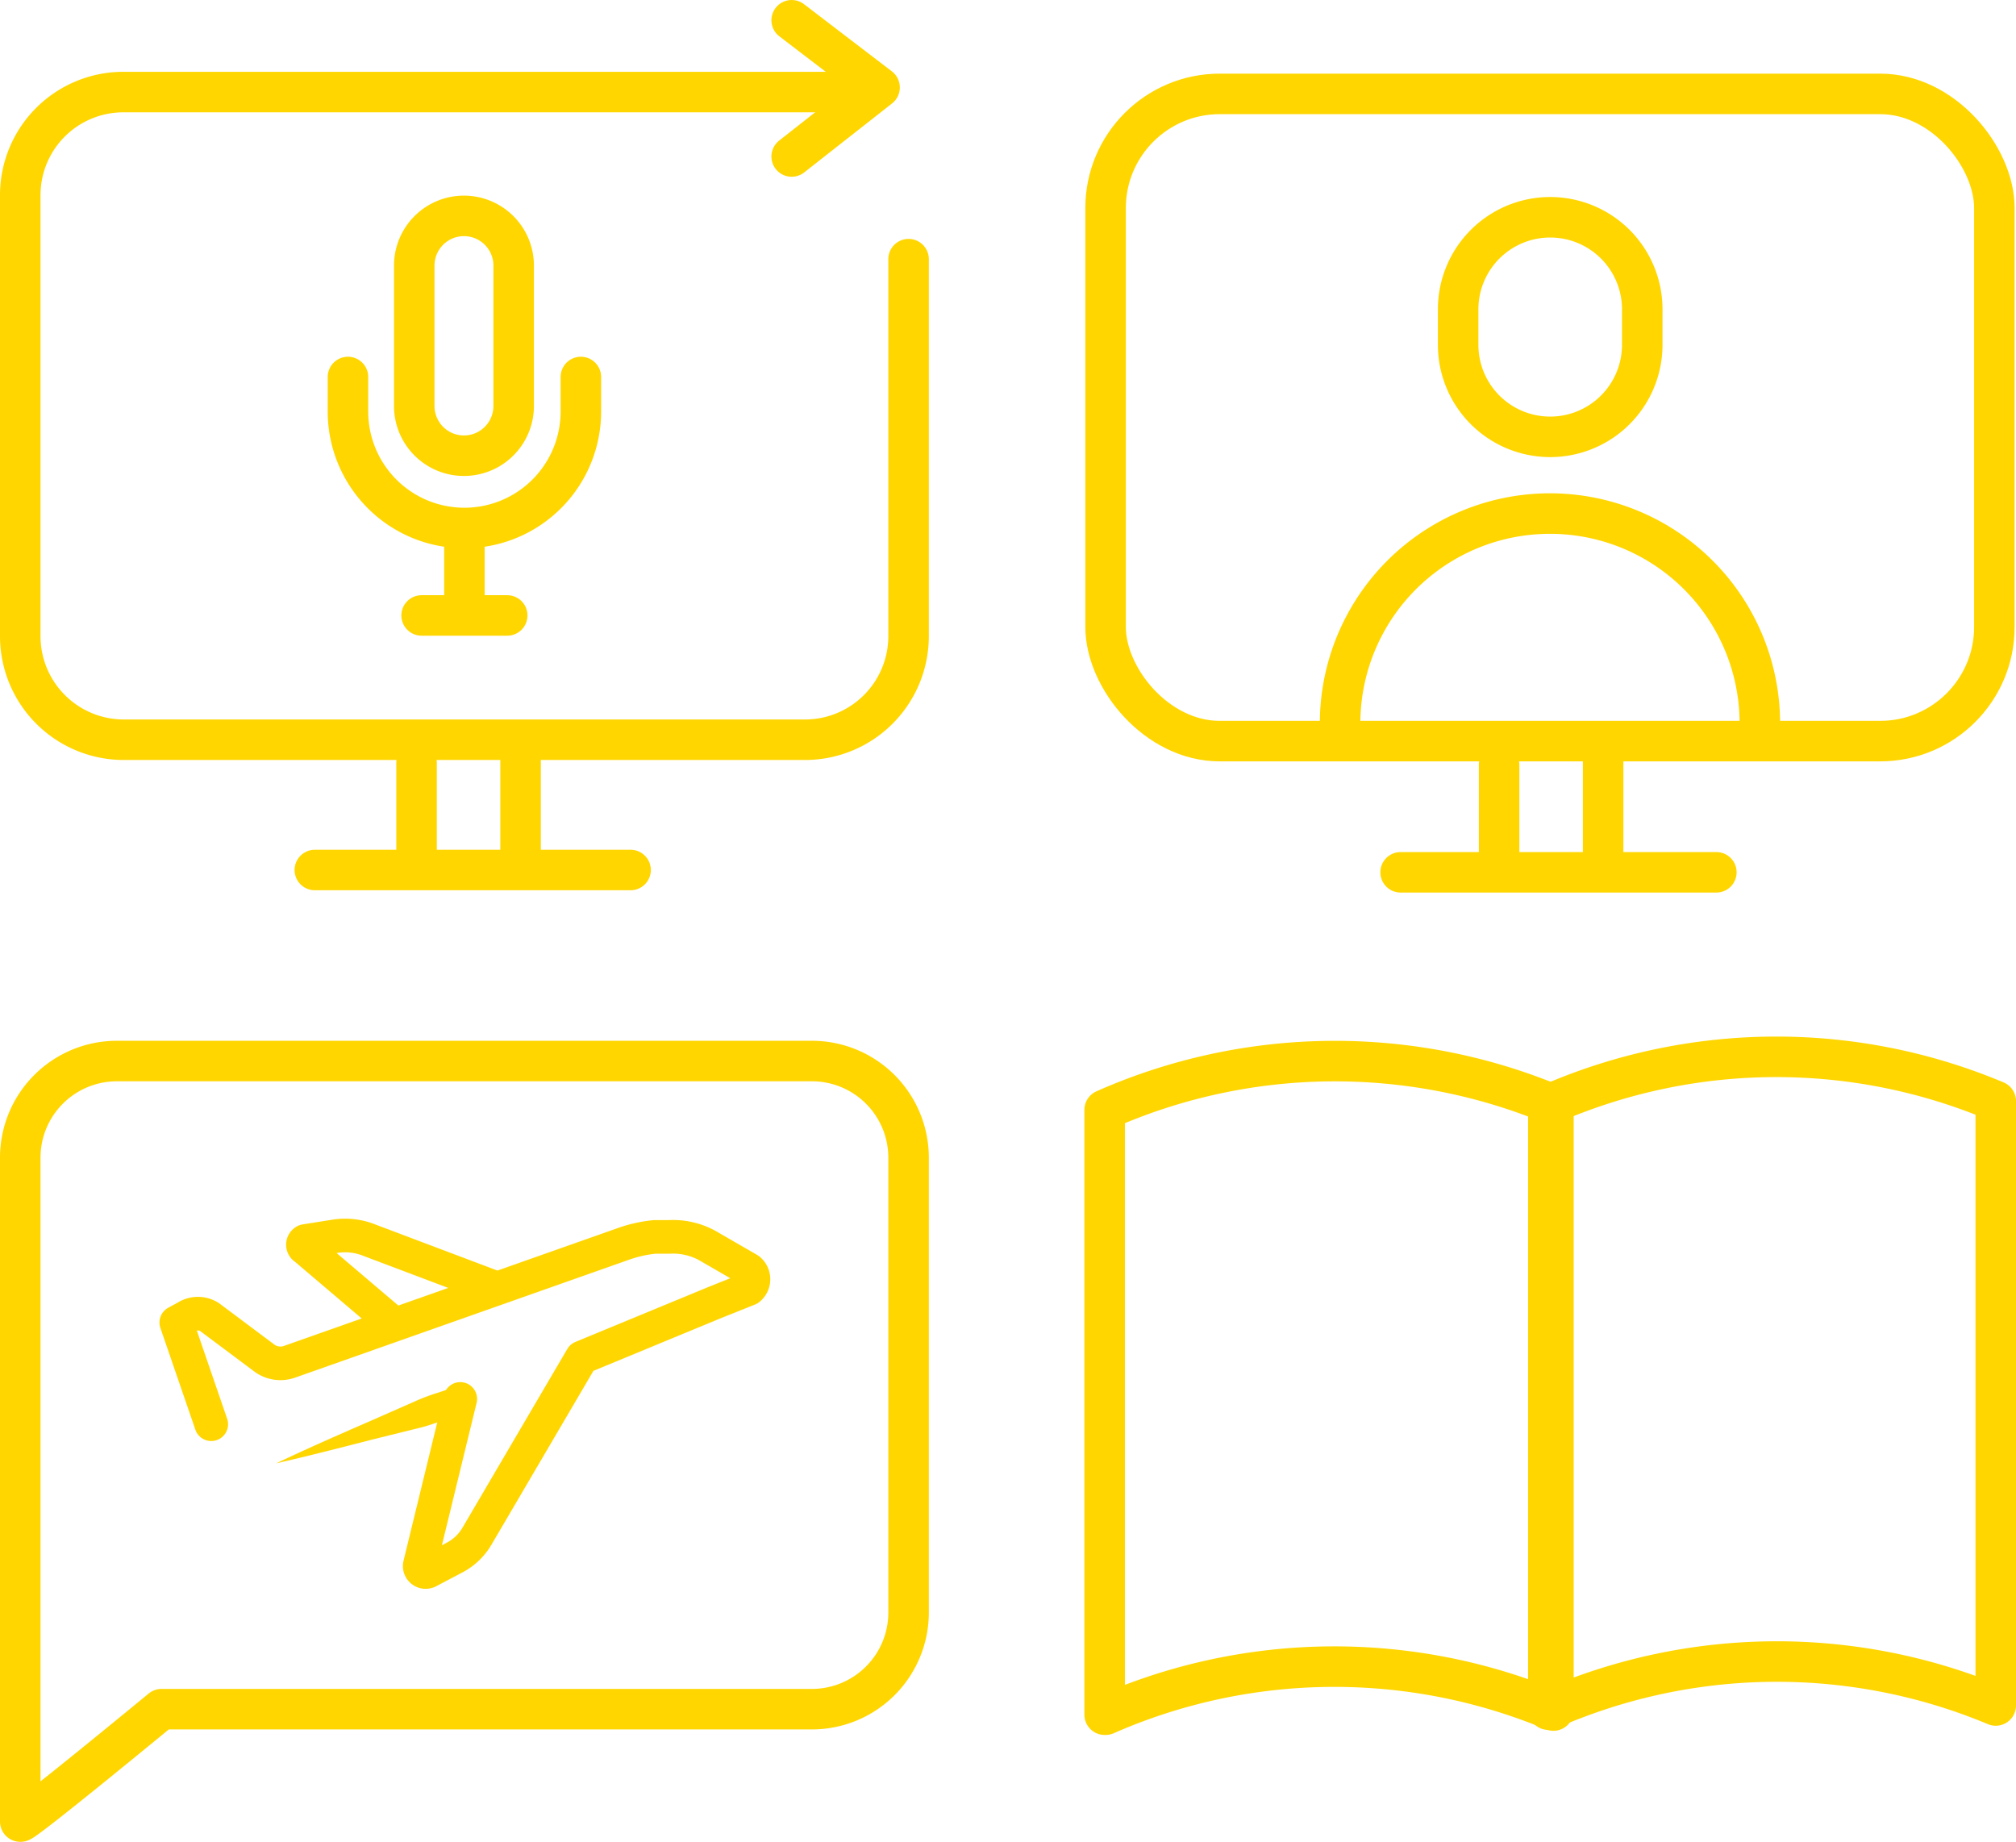
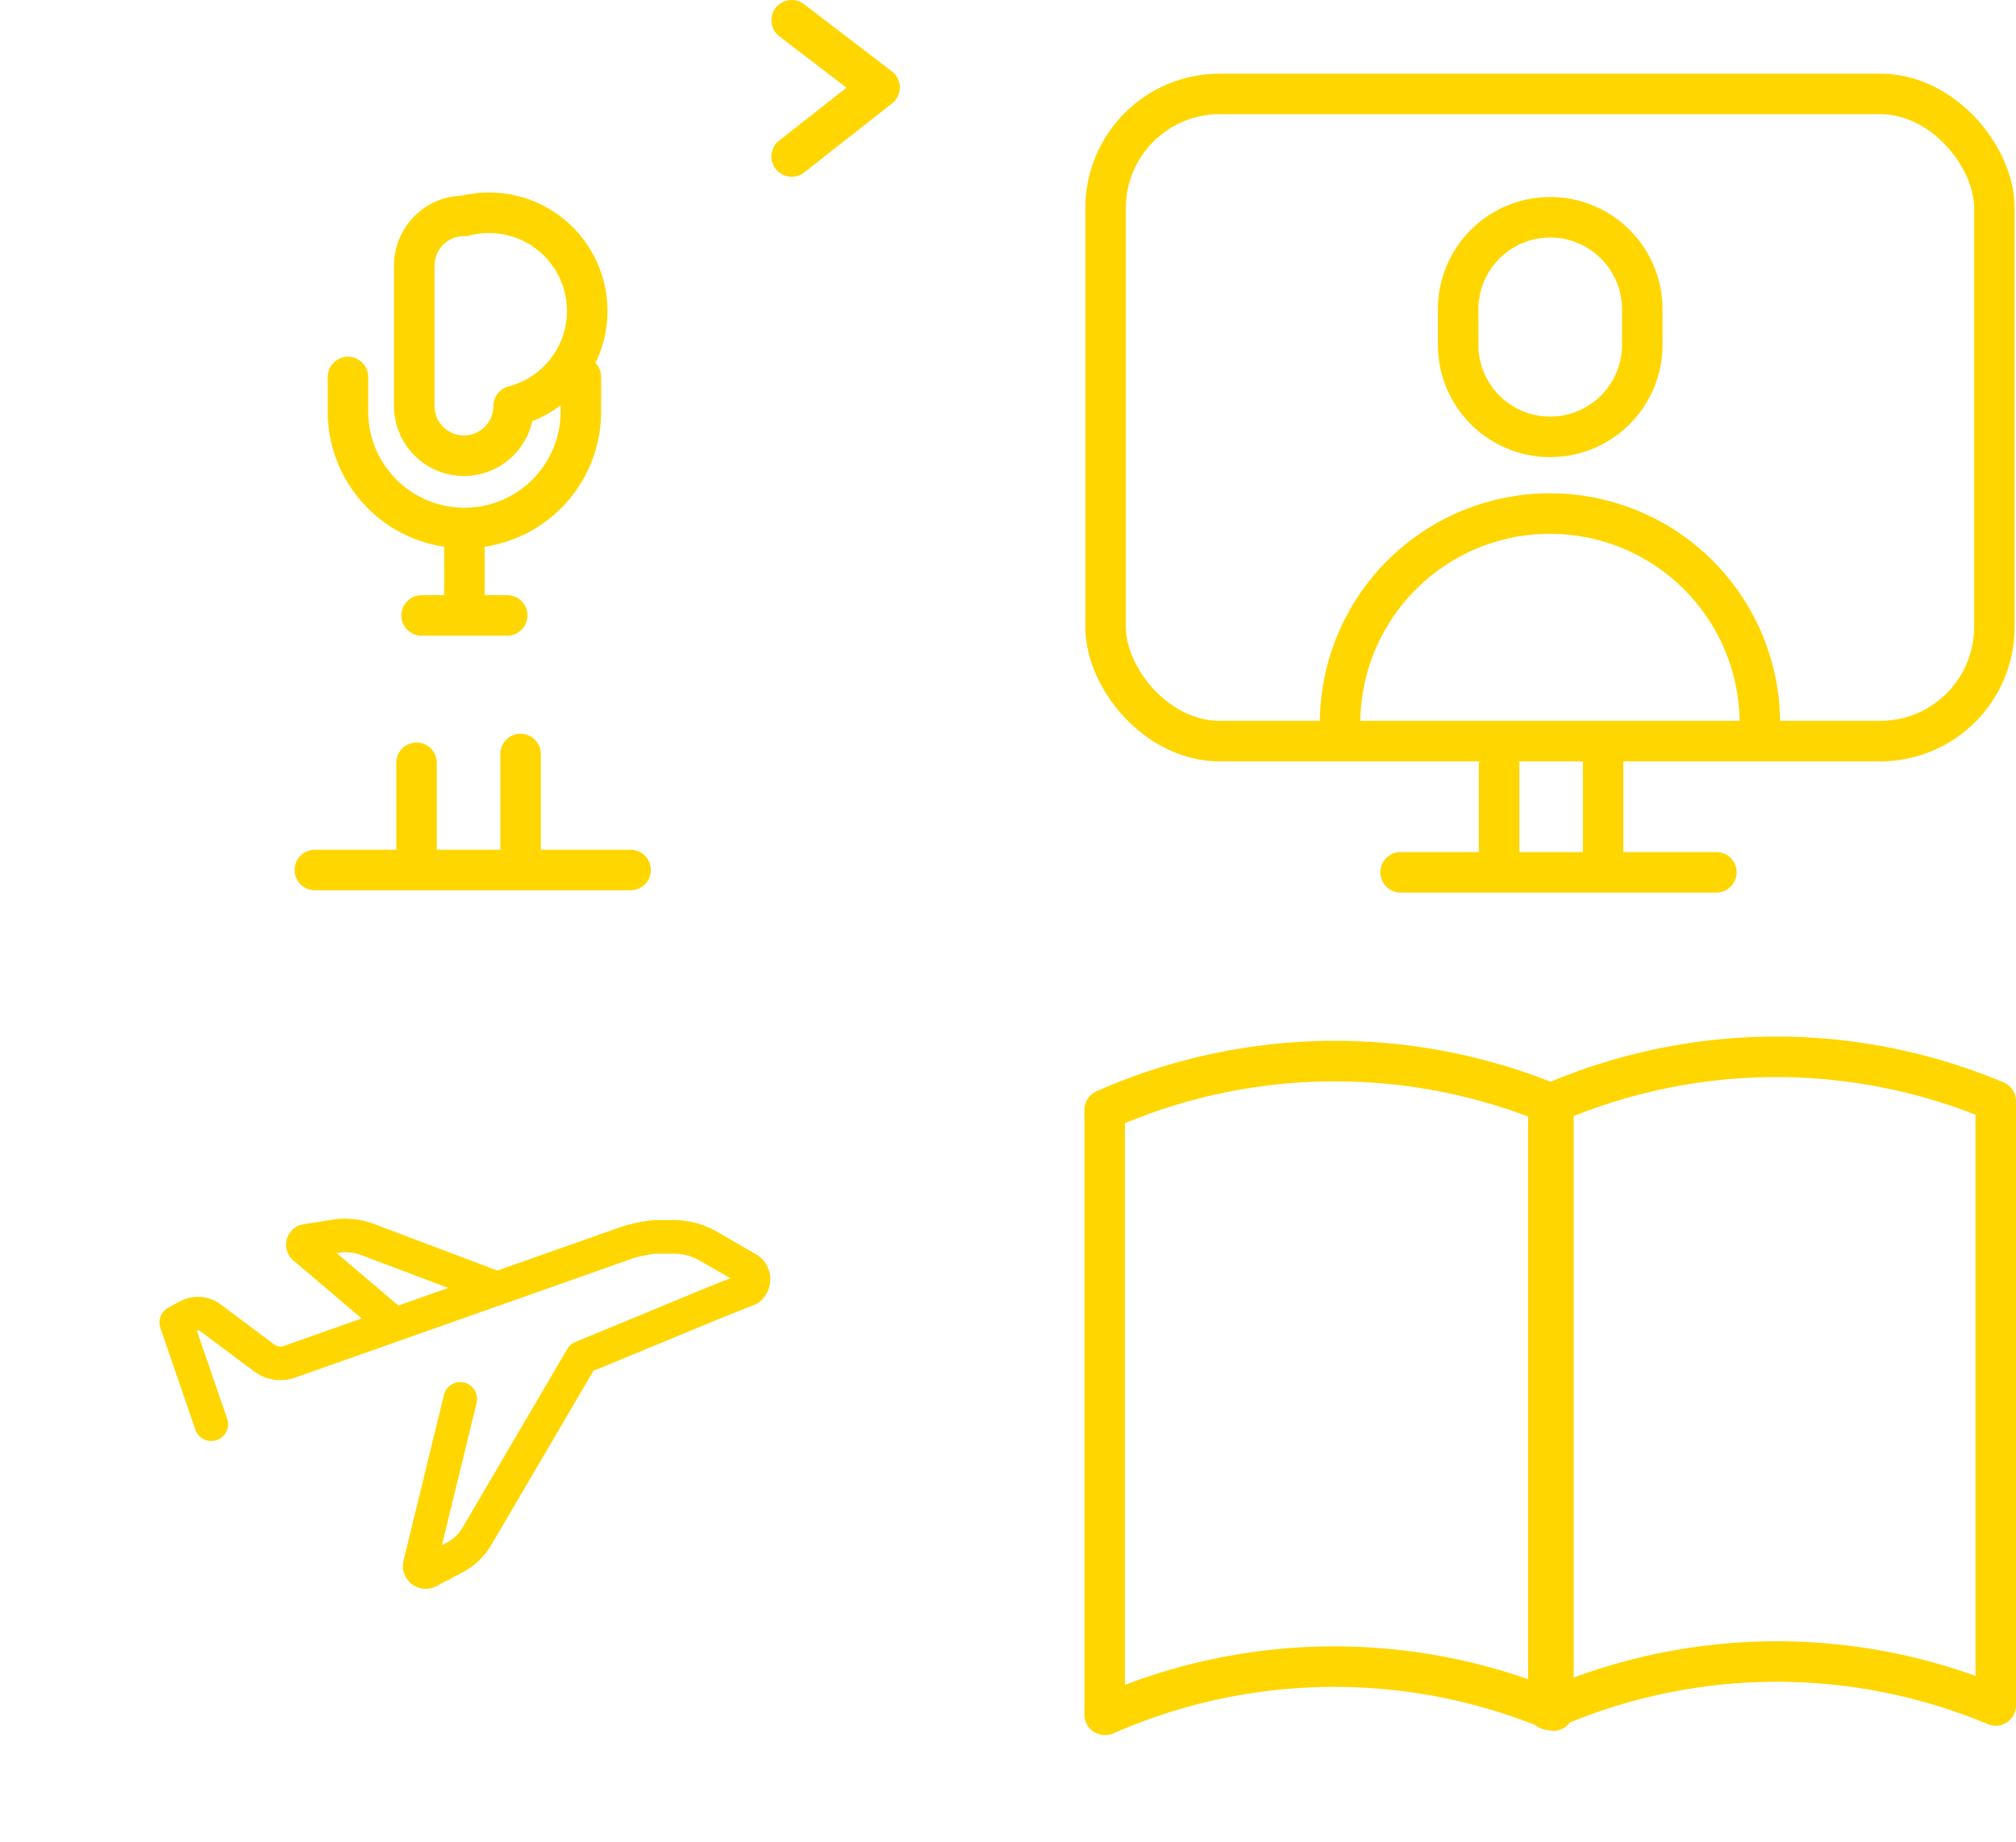
<svg xmlns="http://www.w3.org/2000/svg" viewBox="0 0 43.8 40.01">
  <defs>
    <style>.cls-1,.cls-3,.cls-4{fill:none;}.cls-2{clip-path:url(#clip-path);}.cls-3,.cls-4{stroke:#ffd600;stroke-linecap:round;stroke-linejoin:round;}.cls-3{stroke-width:0.88px;}.cls-4{stroke-width:0.73px;}.cls-5{fill:#ffd600;}</style>
    <clipPath id="clip-path" transform="translate(0 0)">
      <rect class="cls-1" width="43.8" height="40.01" />
    </clipPath>
  </defs>
  <g id="Layer_2" data-name="Layer 2">
    <g id="Layer_1-2" data-name="Layer 1">
      <g class="cls-2">
-         <path class="cls-3" d="M18.23,2H2.69A2.24,2.24,0,0,0,.44,4.24v9.58a2.25,2.25,0,0,0,2.25,2.25h14.8a2.25,2.25,0,0,0,2.25-2.25V5.63" transform="translate(0 0)" />
-       </g>
+         </g>
      <line class="cls-3" x1="6.84" y1="18.9" x2="13.7" y2="18.9" />
      <line class="cls-3" x1="9.05" y1="16.57" x2="9.05" y2="18.84" />
      <line class="cls-3" x1="11.31" y1="16.38" x2="11.31" y2="18.45" />
      <g class="cls-2">
        <polyline class="cls-3" points="17.2 0.44 19.11 1.9 17.2 3.4" />
      </g>
      <line class="cls-3" x1="9.16" y1="13.37" x2="11.02" y2="13.37" />
      <line class="cls-3" x1="10.09" y1="11.91" x2="10.09" y2="13.15" />
      <g class="cls-2">
-         <path class="cls-3" d="M10.09,4.69A1.08,1.08,0,0,0,9,5.77V8.82a1.08,1.08,0,0,0,2.16,0V5.77A1.08,1.08,0,0,0,10.09,4.69Z" transform="translate(0 0)" />
+         <path class="cls-3" d="M10.09,4.69A1.08,1.08,0,0,0,9,5.77V8.82a1.08,1.08,0,0,0,2.16,0A1.08,1.08,0,0,0,10.09,4.69Z" transform="translate(0 0)" />
        <path class="cls-3" d="M7.56,8.19v.75a2.53,2.53,0,0,0,5.06,0V8.19" transform="translate(0 0)" />
        <path class="cls-4" d="M8.56,28.76,6.63,27.12a.09.09,0,0,1,0-.16l.63-.1a1.41,1.41,0,0,1,.76.08l2.65,1M10,30.39,9.12,34a.13.13,0,0,0,.18.14l.57-.3a1.22,1.22,0,0,0,.5-.48l2.27-3.87,2.88-1.19.75-.3a.27.27,0,0,0,0-.42l-.9-.52a1.55,1.55,0,0,0-.82-.19l-.32,0a2.9,2.9,0,0,0-.65.14L6.3,29.58a.59.59,0,0,1-.56-.08l-1.19-.89a.47.47,0,0,0-.5,0l-.22.12.76,2.21" transform="translate(0 0)" />
-         <path class="cls-5" d="M8.1,31.27c-.7.18-1.4.36-2.1.52.65-.31,1.31-.6,2-.9l1-.44a4.29,4.29,0,0,1,.5-.19l.42-.14.21.56-.43.15c-.17.06-.33.12-.51.17Z" transform="translate(0 0)" />
-         <path class="cls-3" d="M3.51,37.13H17.63A2.1,2.1,0,0,0,19.74,35V25.16a2.1,2.1,0,0,0-2.11-2.11H2.55A2.1,2.1,0,0,0,.44,25.16V39.57C.44,39.66,3.51,37.13,3.51,37.13Z" transform="translate(0 0)" />
      </g>
      <line class="cls-3" x1="30.43" y1="18.95" x2="37.29" y2="18.95" />
      <line class="cls-3" x1="32.57" y1="16.62" x2="32.57" y2="18.88" />
      <line class="cls-3" x1="34.83" y1="16.43" x2="34.83" y2="18.5" />
      <g class="cls-2">
        <path class="cls-3" d="M33.68,4.72a2,2,0,0,0-2,2v.77a2,2,0,0,0,4,0V6.75A2,2,0,0,0,33.68,4.72Z" transform="translate(0 0)" />
        <path class="cls-3" d="M38.23,15.93a4.56,4.56,0,1,0-9.11,0" transform="translate(0 0)" />
        <rect class="cls-3" x="24.02" y="2.04" width="19.31" height="14.06" rx="2.48" />
        <path class="cls-3" d="M24,37.25V24.11A12.35,12.35,0,0,1,33.75,24V37.16a12.35,12.35,0,0,0-9.73.09" transform="translate(0 0)" />
        <path class="cls-3" d="M33.64,37.14V24a12.3,12.3,0,0,1,9.72-.08V37.05a12.32,12.32,0,0,0-9.72.09" transform="translate(0 0)" />
      </g>
    </g>
  </g>
</svg>